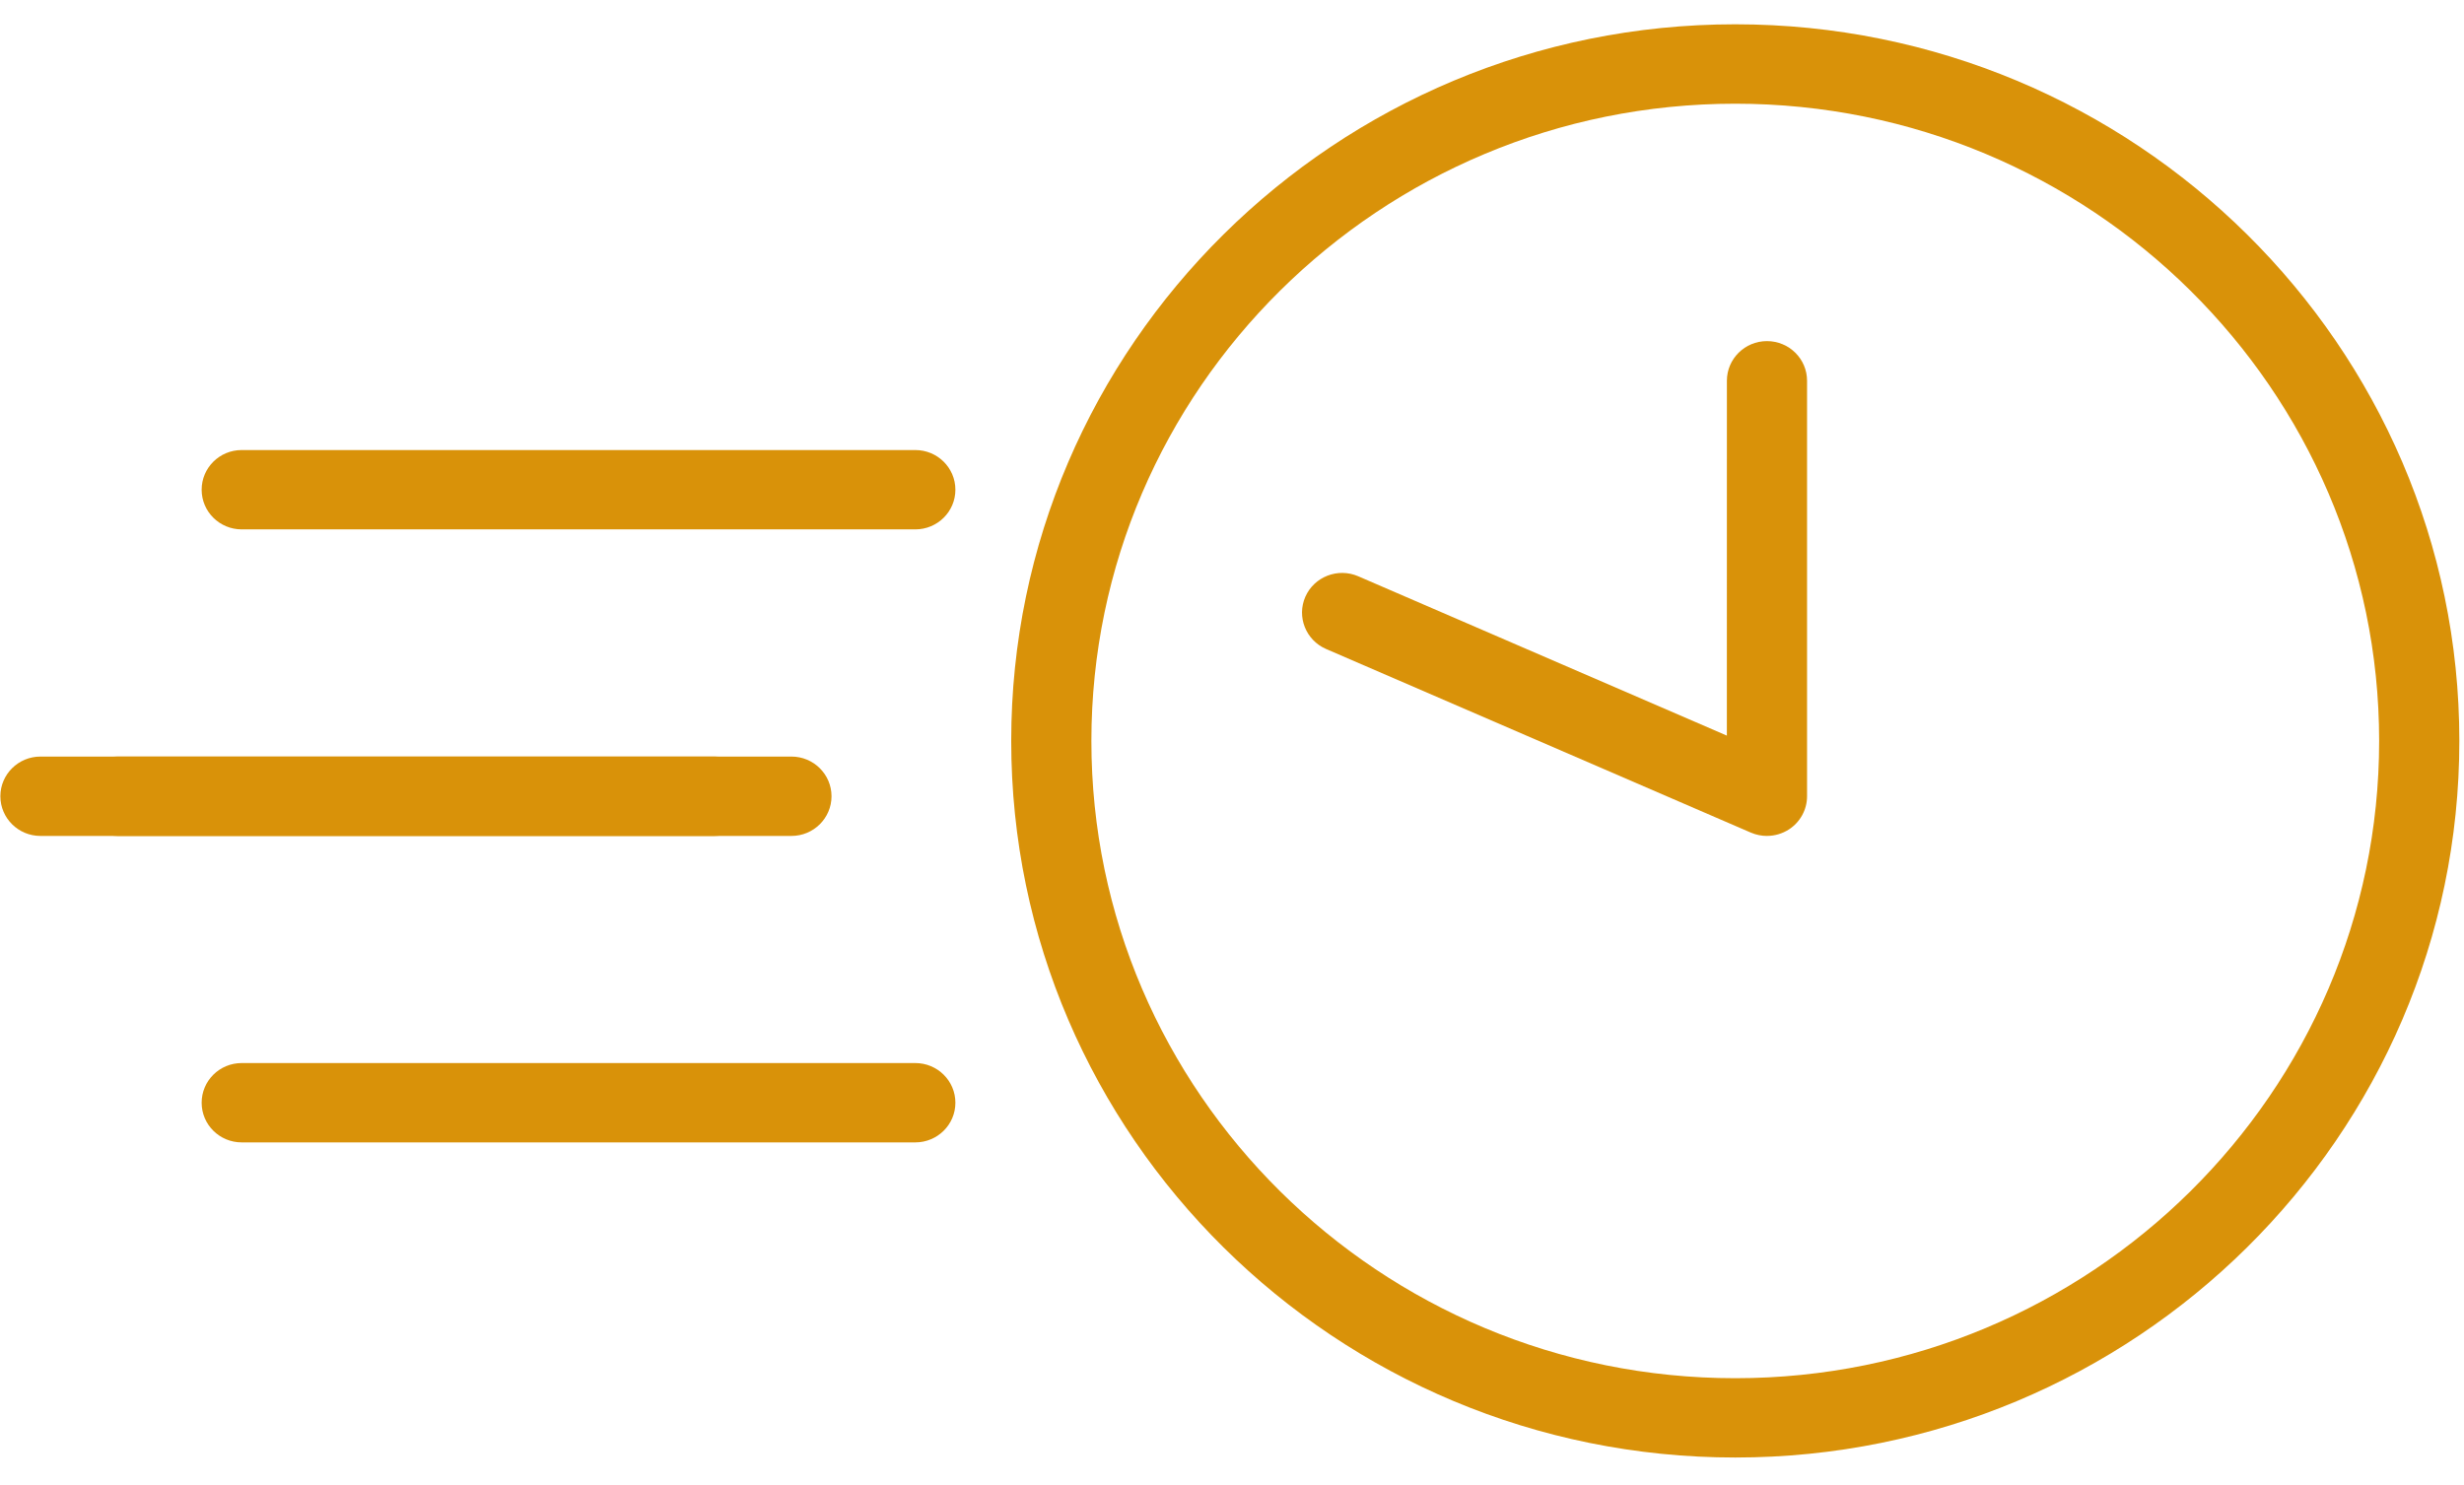
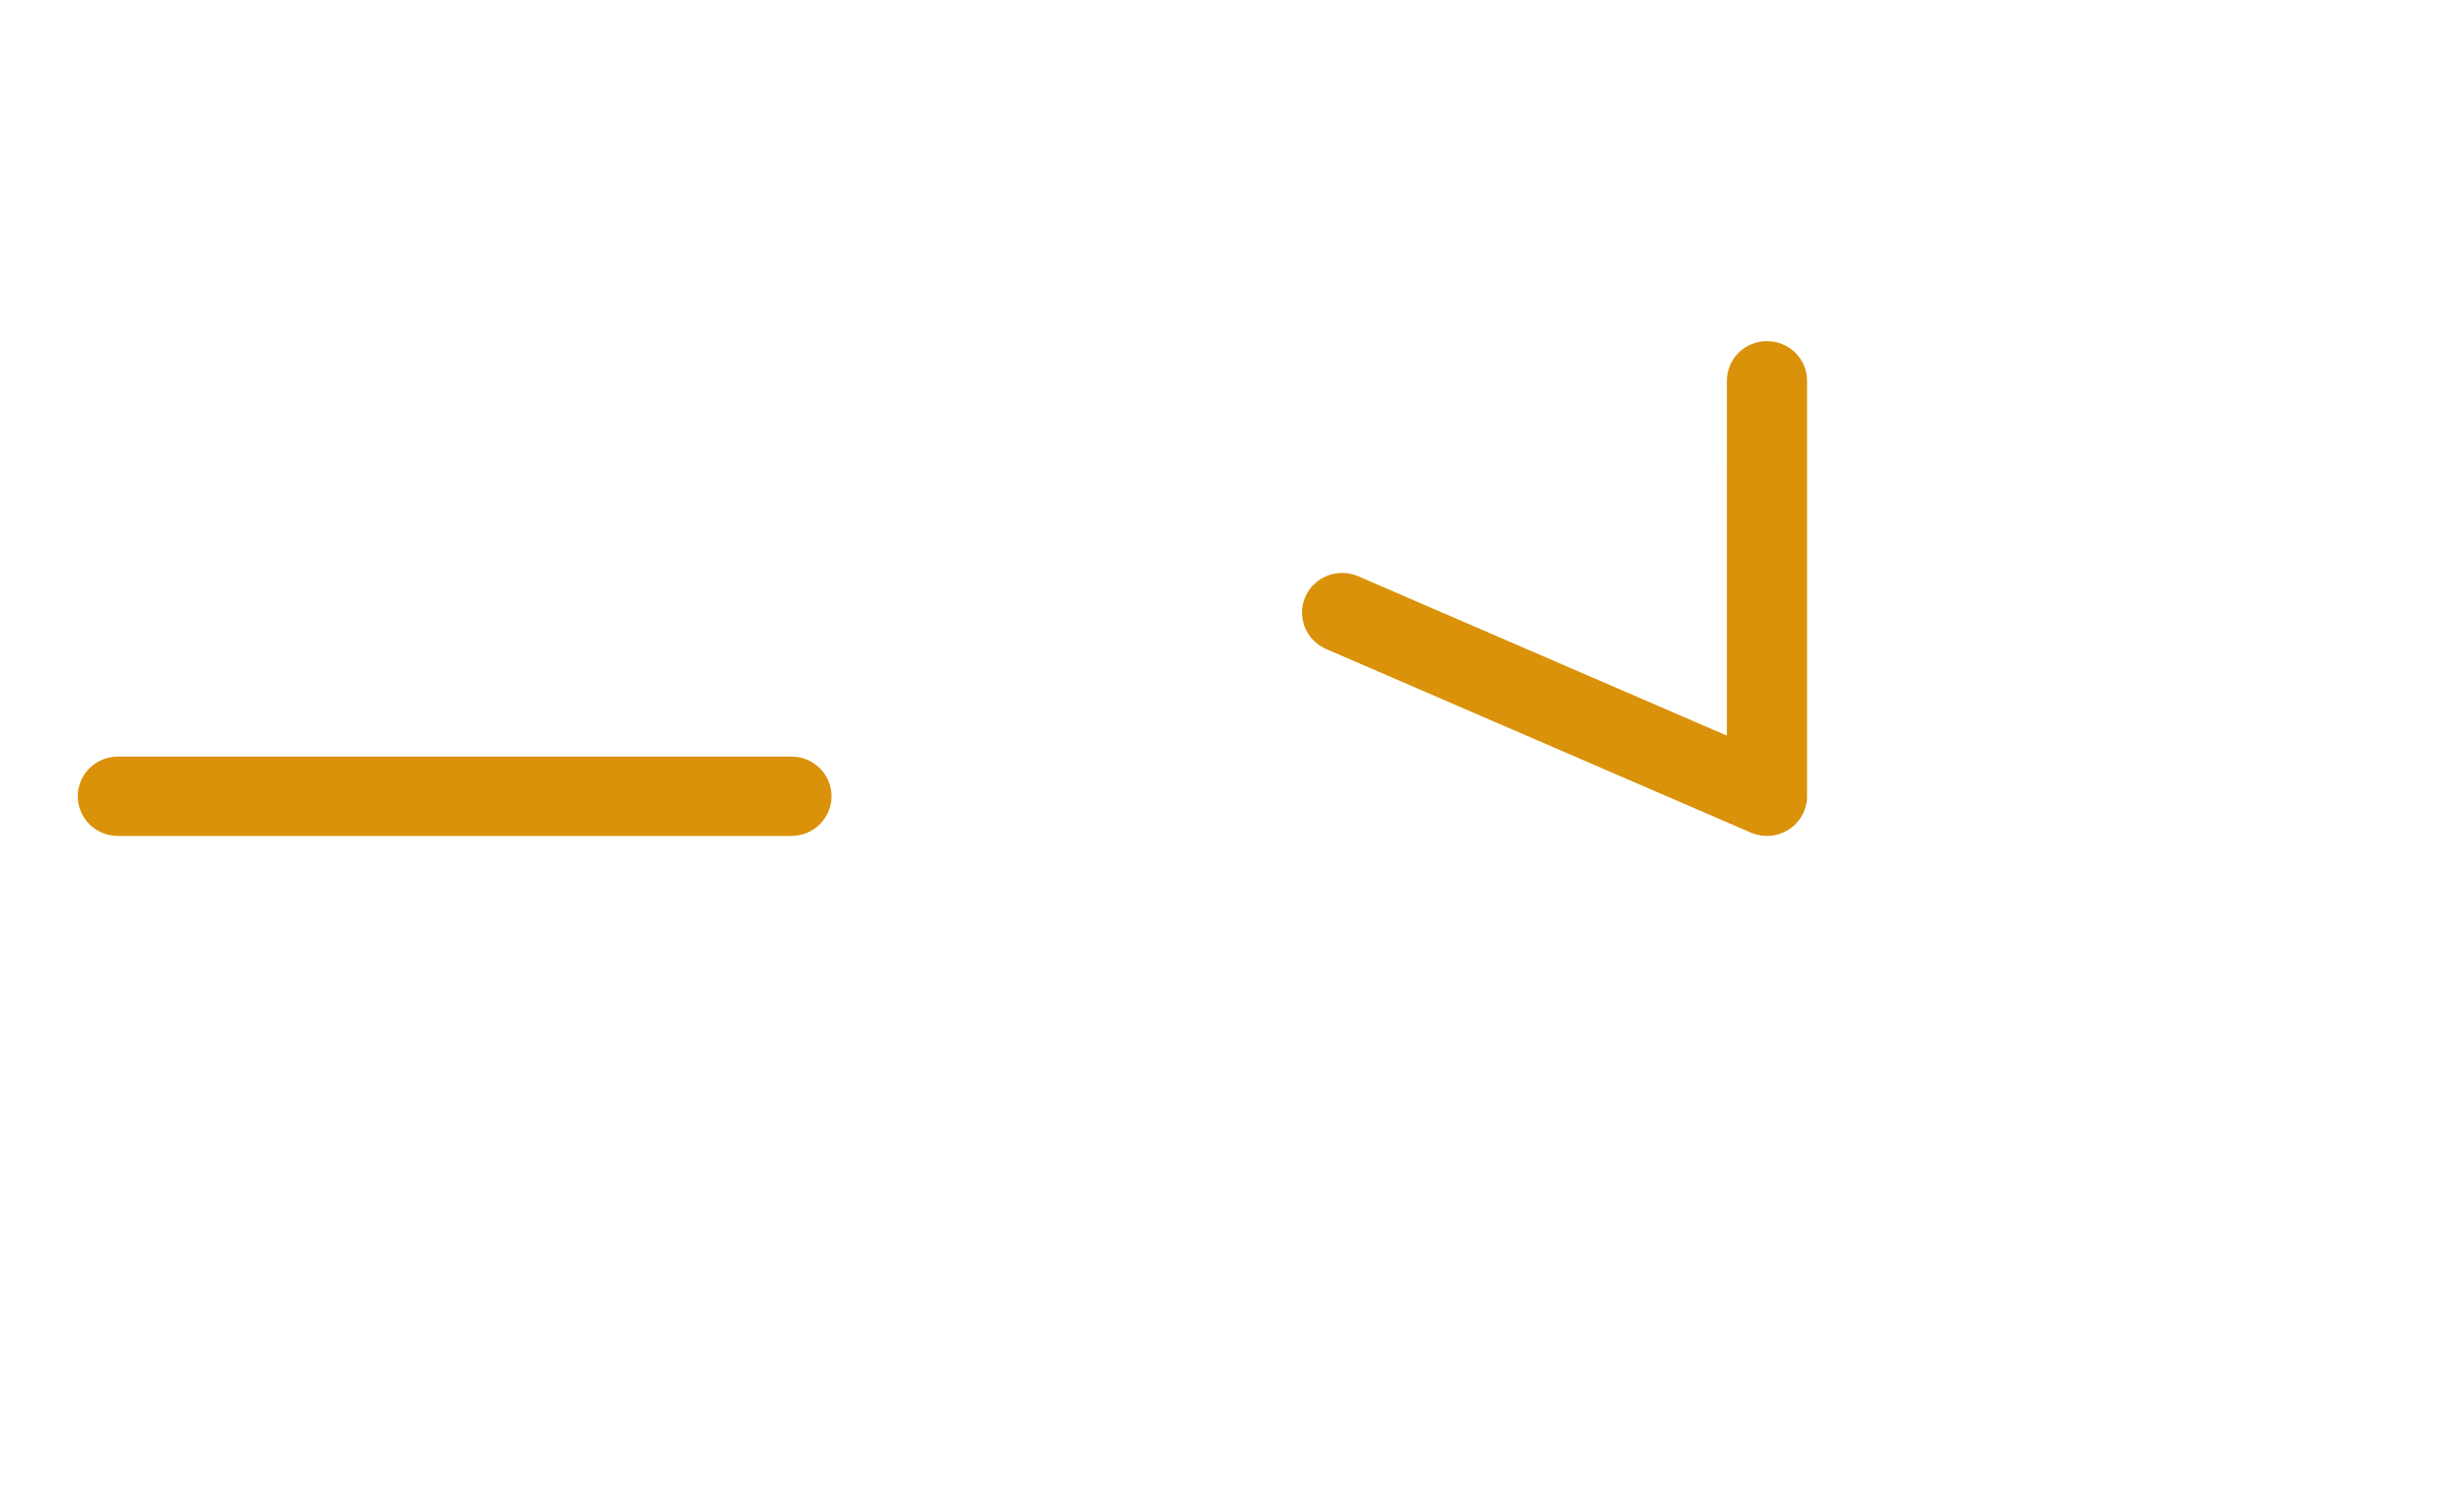
<svg xmlns="http://www.w3.org/2000/svg" width="73" height="44" viewBox="0 0 73 44" fill="none">
-   <path d="M51.41 43.19C39.582 43.19 29.959 33.665 29.959 21.955C29.959 10.246 39.582 0.72 51.41 0.72C63.24 0.72 72.862 10.245 72.862 21.955C72.862 33.665 63.24 43.19 51.41 43.19ZM51.41 3.073C40.893 3.073 32.334 11.544 32.334 21.957C32.334 32.369 40.892 40.84 51.41 40.84C61.929 40.84 70.486 32.369 70.486 21.957C70.486 11.544 61.929 3.073 51.41 3.073Z" fill="#D99209" />
  <path d="M52.349 24.771C52.188 24.771 52.026 24.738 51.873 24.673L39.287 19.231C38.686 18.97 38.412 18.277 38.673 17.683C38.936 17.088 39.638 16.816 40.239 17.076L51.161 21.798L51.162 11.283C51.162 10.634 51.694 10.108 52.349 10.108C53.005 10.108 53.537 10.634 53.537 11.283V23.595C53.537 23.991 53.335 24.361 53 24.578C52.803 24.705 52.576 24.77 52.349 24.77L52.349 24.771Z" fill="#D99209" />
-   <path d="M21.155 24.771H1.199C0.543 24.771 0.011 24.244 0.011 23.595C0.011 22.946 0.543 22.419 1.199 22.419H21.155C21.811 22.419 22.342 22.946 22.342 23.595C22.343 24.244 21.811 24.771 21.155 24.771Z" fill="#D99209" />
-   <path d="M27.117 15.687H7.161C6.505 15.687 5.974 15.161 5.974 14.512C5.974 13.862 6.505 13.336 7.161 13.336H27.117C27.773 13.336 28.305 13.862 28.305 14.512C28.305 15.161 27.773 15.687 27.117 15.687Z" fill="#D99209" />
  <path d="M23.447 24.771H3.491C2.835 24.771 2.304 24.244 2.304 23.595C2.304 22.946 2.835 22.419 3.491 22.419H23.447C24.103 22.419 24.635 22.946 24.635 23.595C24.635 24.244 24.103 24.771 23.447 24.771Z" fill="#D99209" />
-   <path d="M27.117 33.852H7.161C6.505 33.852 5.974 33.326 5.974 32.677C5.974 32.027 6.505 31.501 7.161 31.501H27.117C27.773 31.501 28.305 32.027 28.305 32.677C28.305 33.326 27.773 33.852 27.117 33.852Z" fill="#D99209" />
</svg>